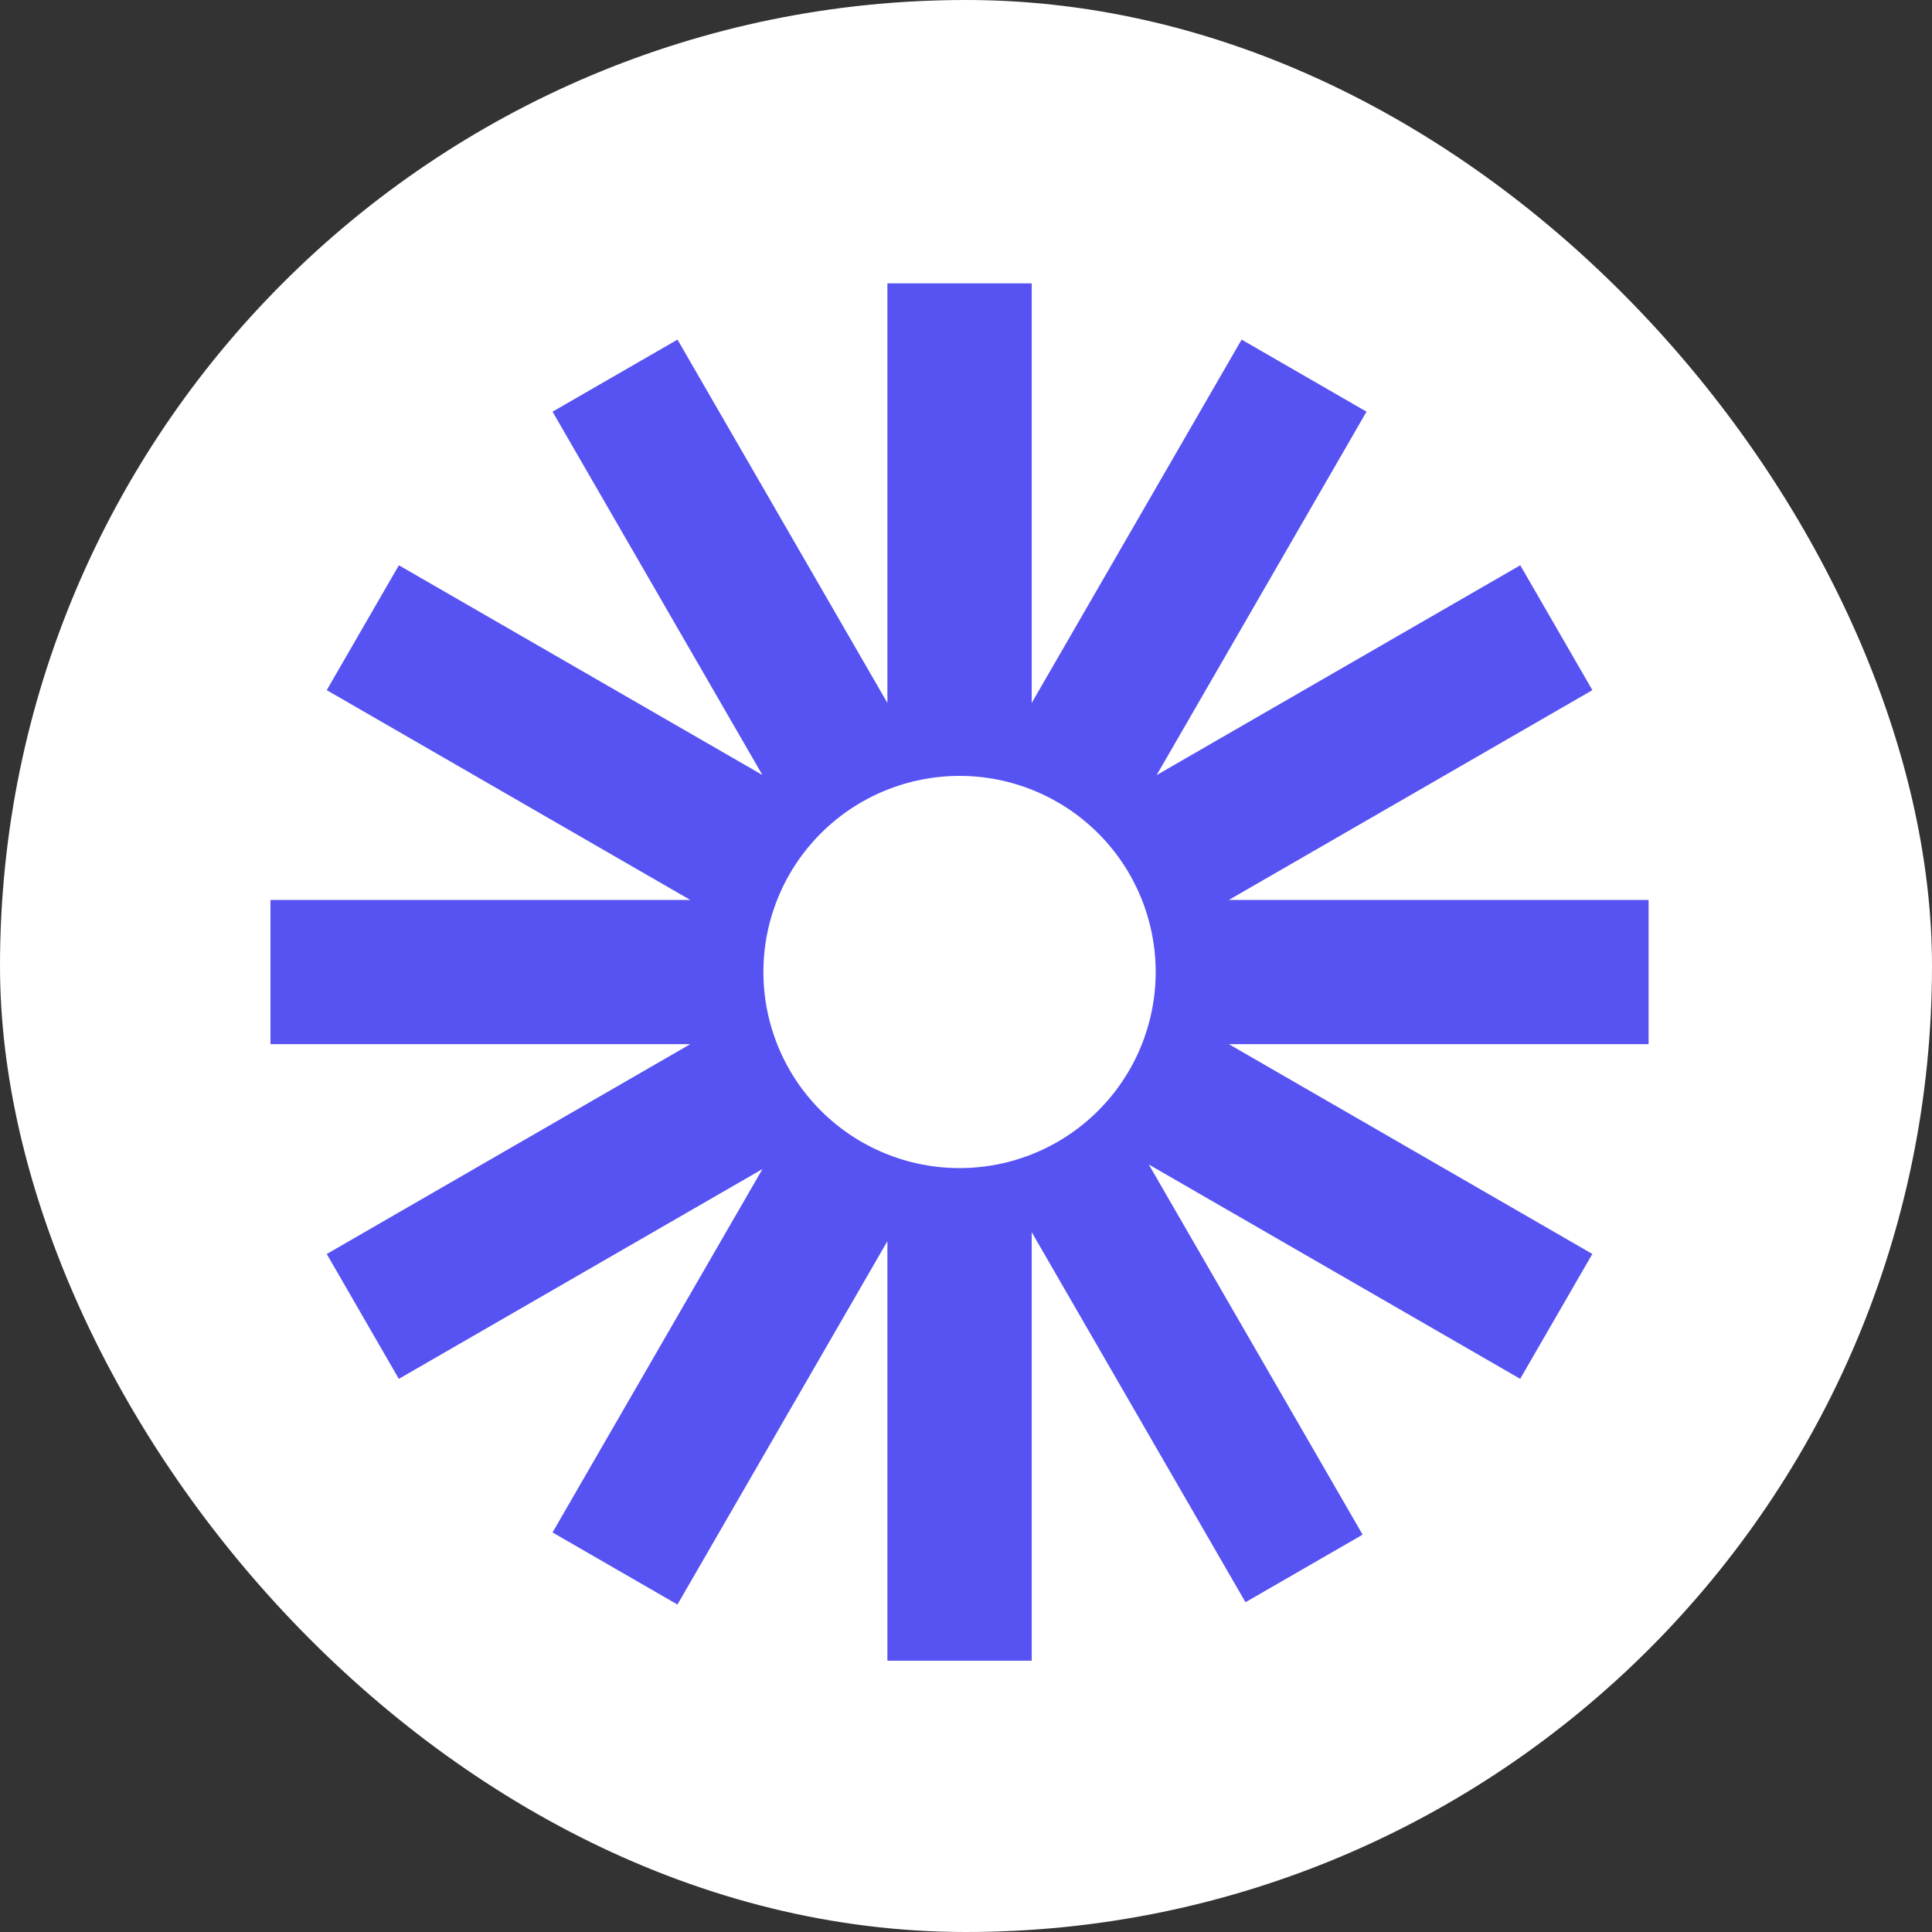
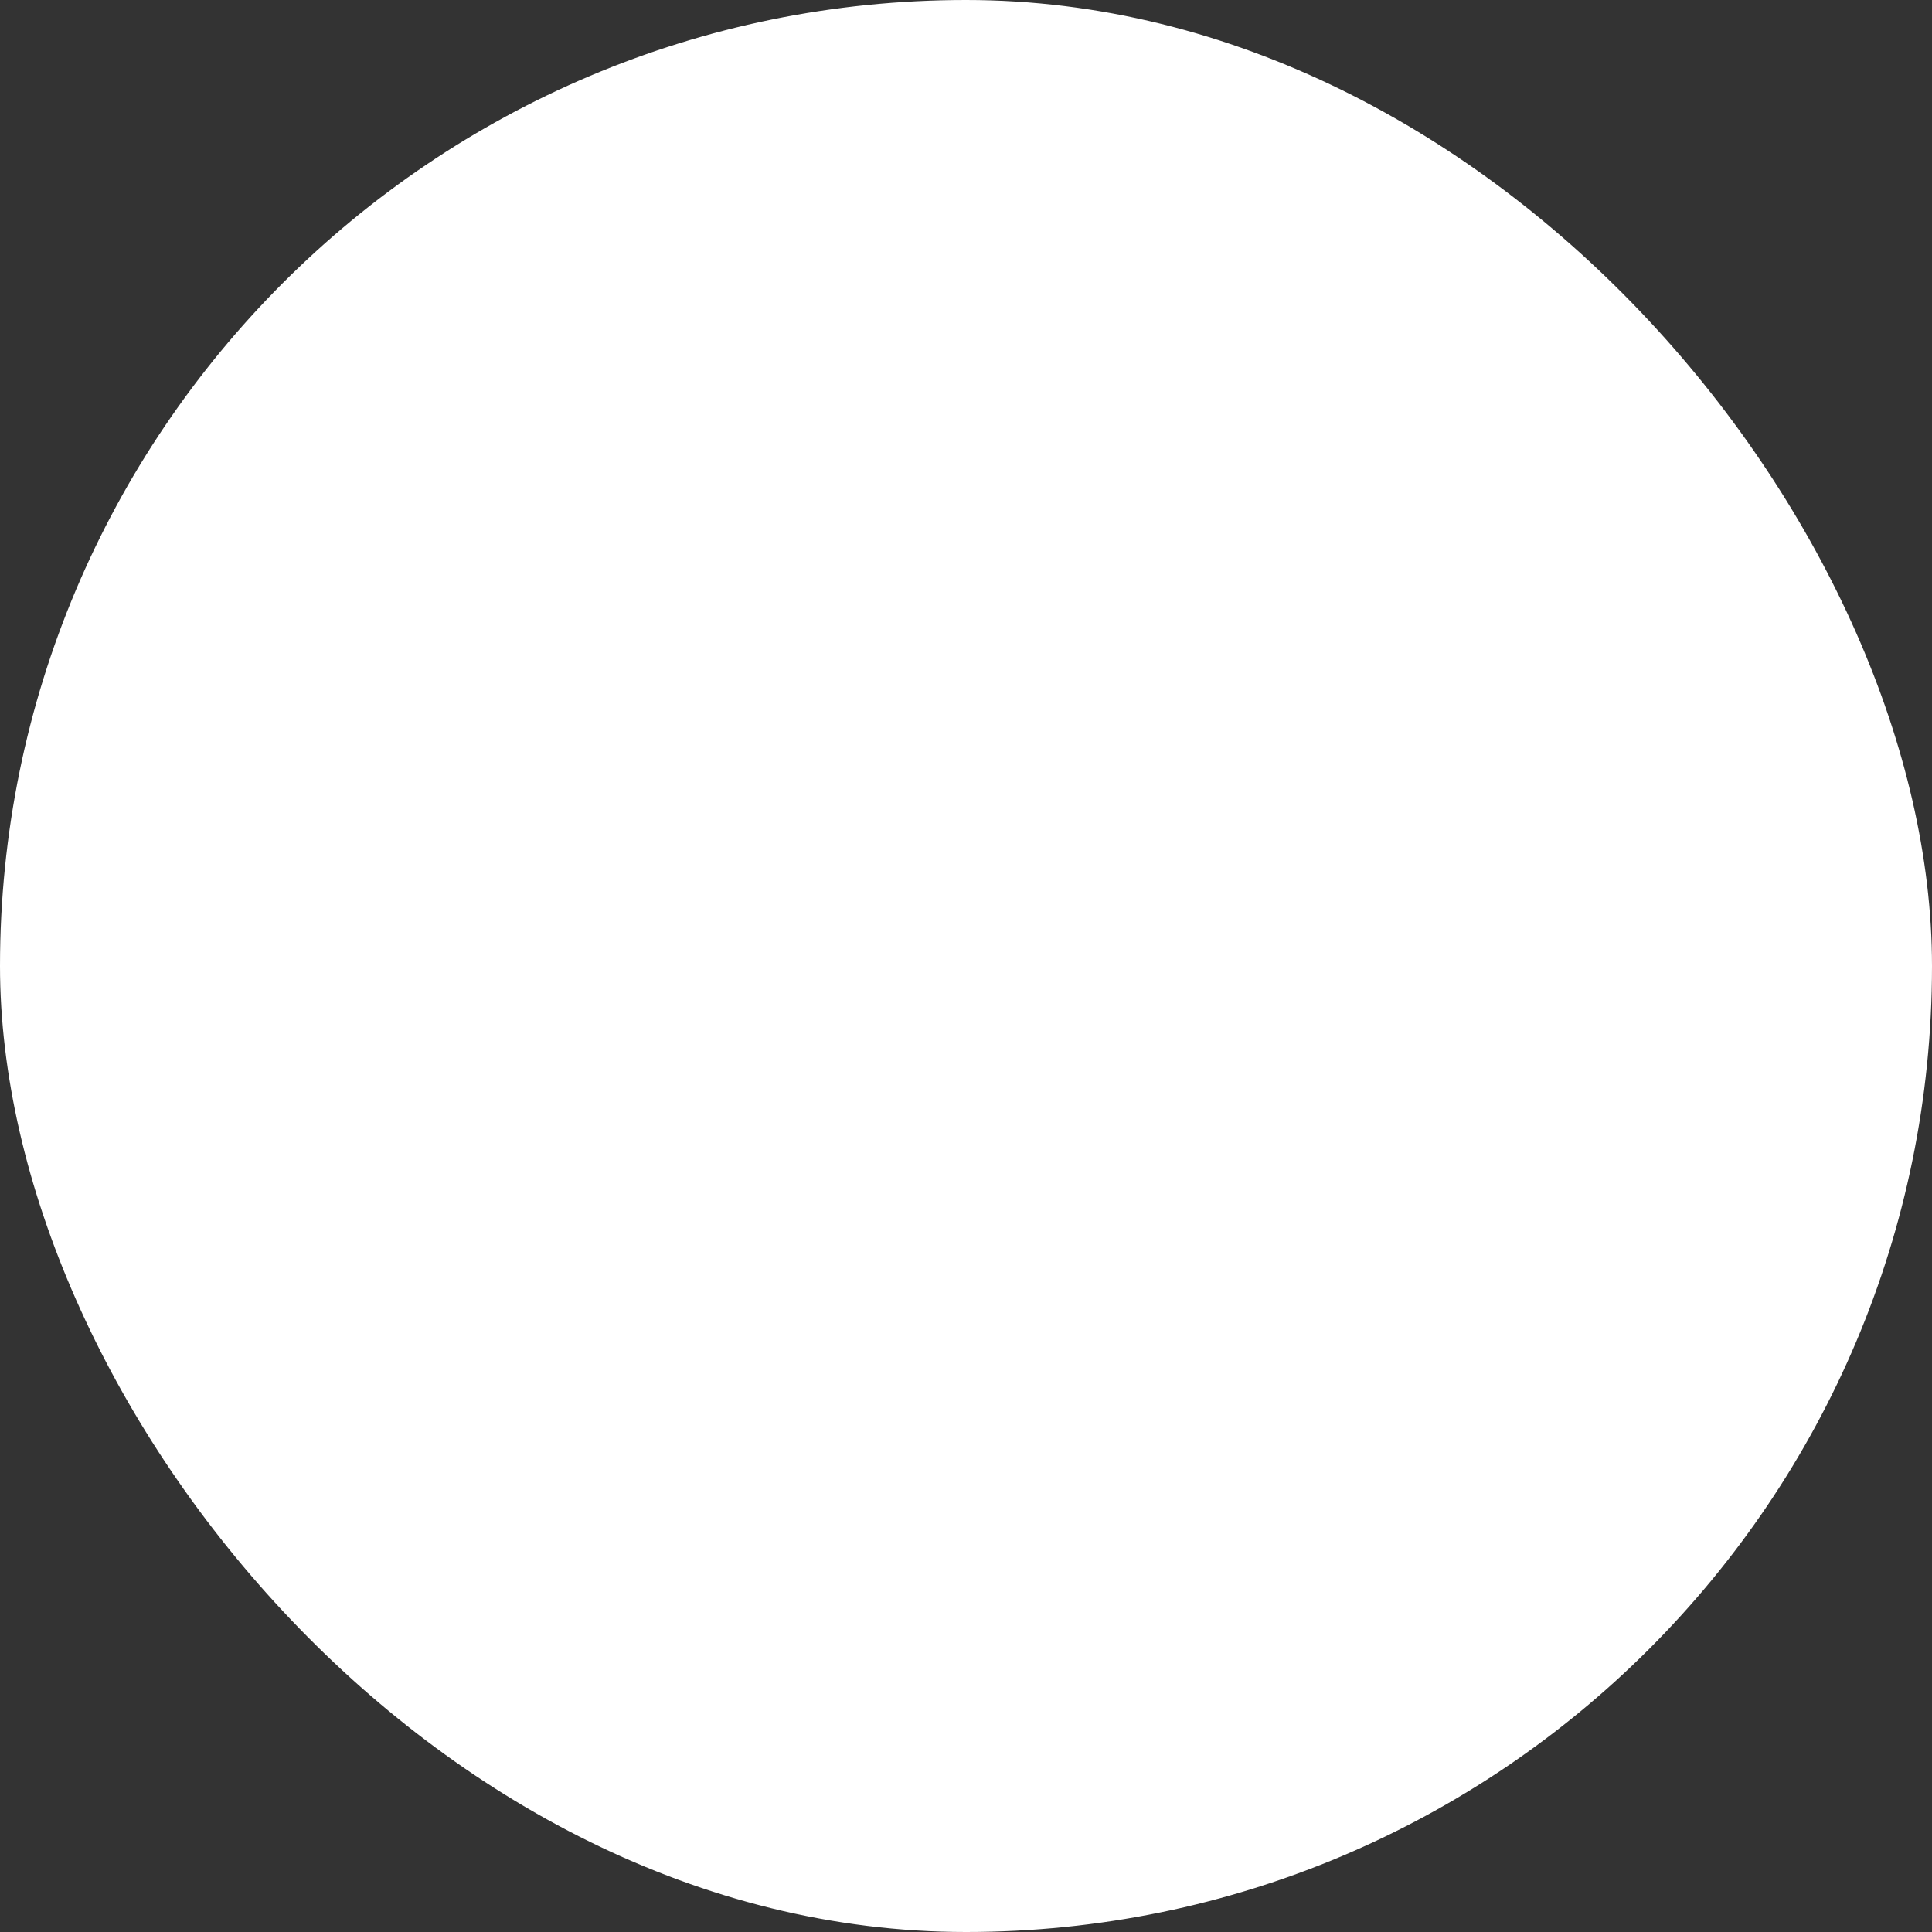
<svg xmlns="http://www.w3.org/2000/svg" width="150" height="150" viewBox="0 0 150 150" fill="none">
  <rect x="0" y="0" width="150" height="150" fill="#333333" stroke="none" />
  <desc>
			Created with Pixso.
	</desc>
  <defs>
    <clipPath id="clip7_1152">
-       <rect id="loom-icone-svg-150px" rx="75" width="150" height="150" fill="white" />
-     </clipPath>
+       </clipPath>
  </defs>
  <rect id="loom-icone-svg-150px" rx="75" width="150" height="150" fill="#FFFFFF" />
  <g clip-path="url(#clip7_1152)">
-     <path id="Vector" d="M128 69.873L95.404 69.873L123.632 53.583L118.034 43.887L89.803 60.177L106.097 31.963L96.399 26.367L80.102 54.574L80.102 22L68.898 22L68.898 54.577L52.601 26.367L42.899 31.963L59.193 60.17L30.969 43.887L25.368 53.583L53.596 69.873L21 69.873L21 81.069L53.592 81.069L25.368 97.36L30.965 107.055L59.197 90.765L42.899 118.979L52.597 124.576L68.898 96.365L68.898 128.938L80.102 128.938L80.102 95.666L96.699 124.397L105.794 119.15L89.193 90.412L118.027 107.052L123.629 97.356L95.404 81.066L127.997 81.066L127.997 69.873L128 69.873ZM74.5 90.69C72.5 90.69 70.519 90.297 68.672 89.532C66.825 88.767 65.145 87.646 63.731 86.232C62.317 84.819 61.195 83.141 60.43 81.293C59.665 79.446 59.27 77.467 59.27 75.468C59.27 73.468 59.663 71.488 60.429 69.641C61.194 67.794 62.315 66.115 63.729 64.702C65.143 63.288 66.821 62.166 68.669 61.401C70.517 60.636 72.497 60.242 74.497 60.241C78.535 60.241 82.409 61.844 85.265 64.699C88.121 67.554 89.726 71.426 89.727 75.464C89.727 79.501 88.123 83.374 85.267 86.23C82.412 89.086 78.539 90.69 74.5 90.69Z" fill-rule="evenodd" fill="#5753F3" />
-   </g>
+     </g>
</svg>